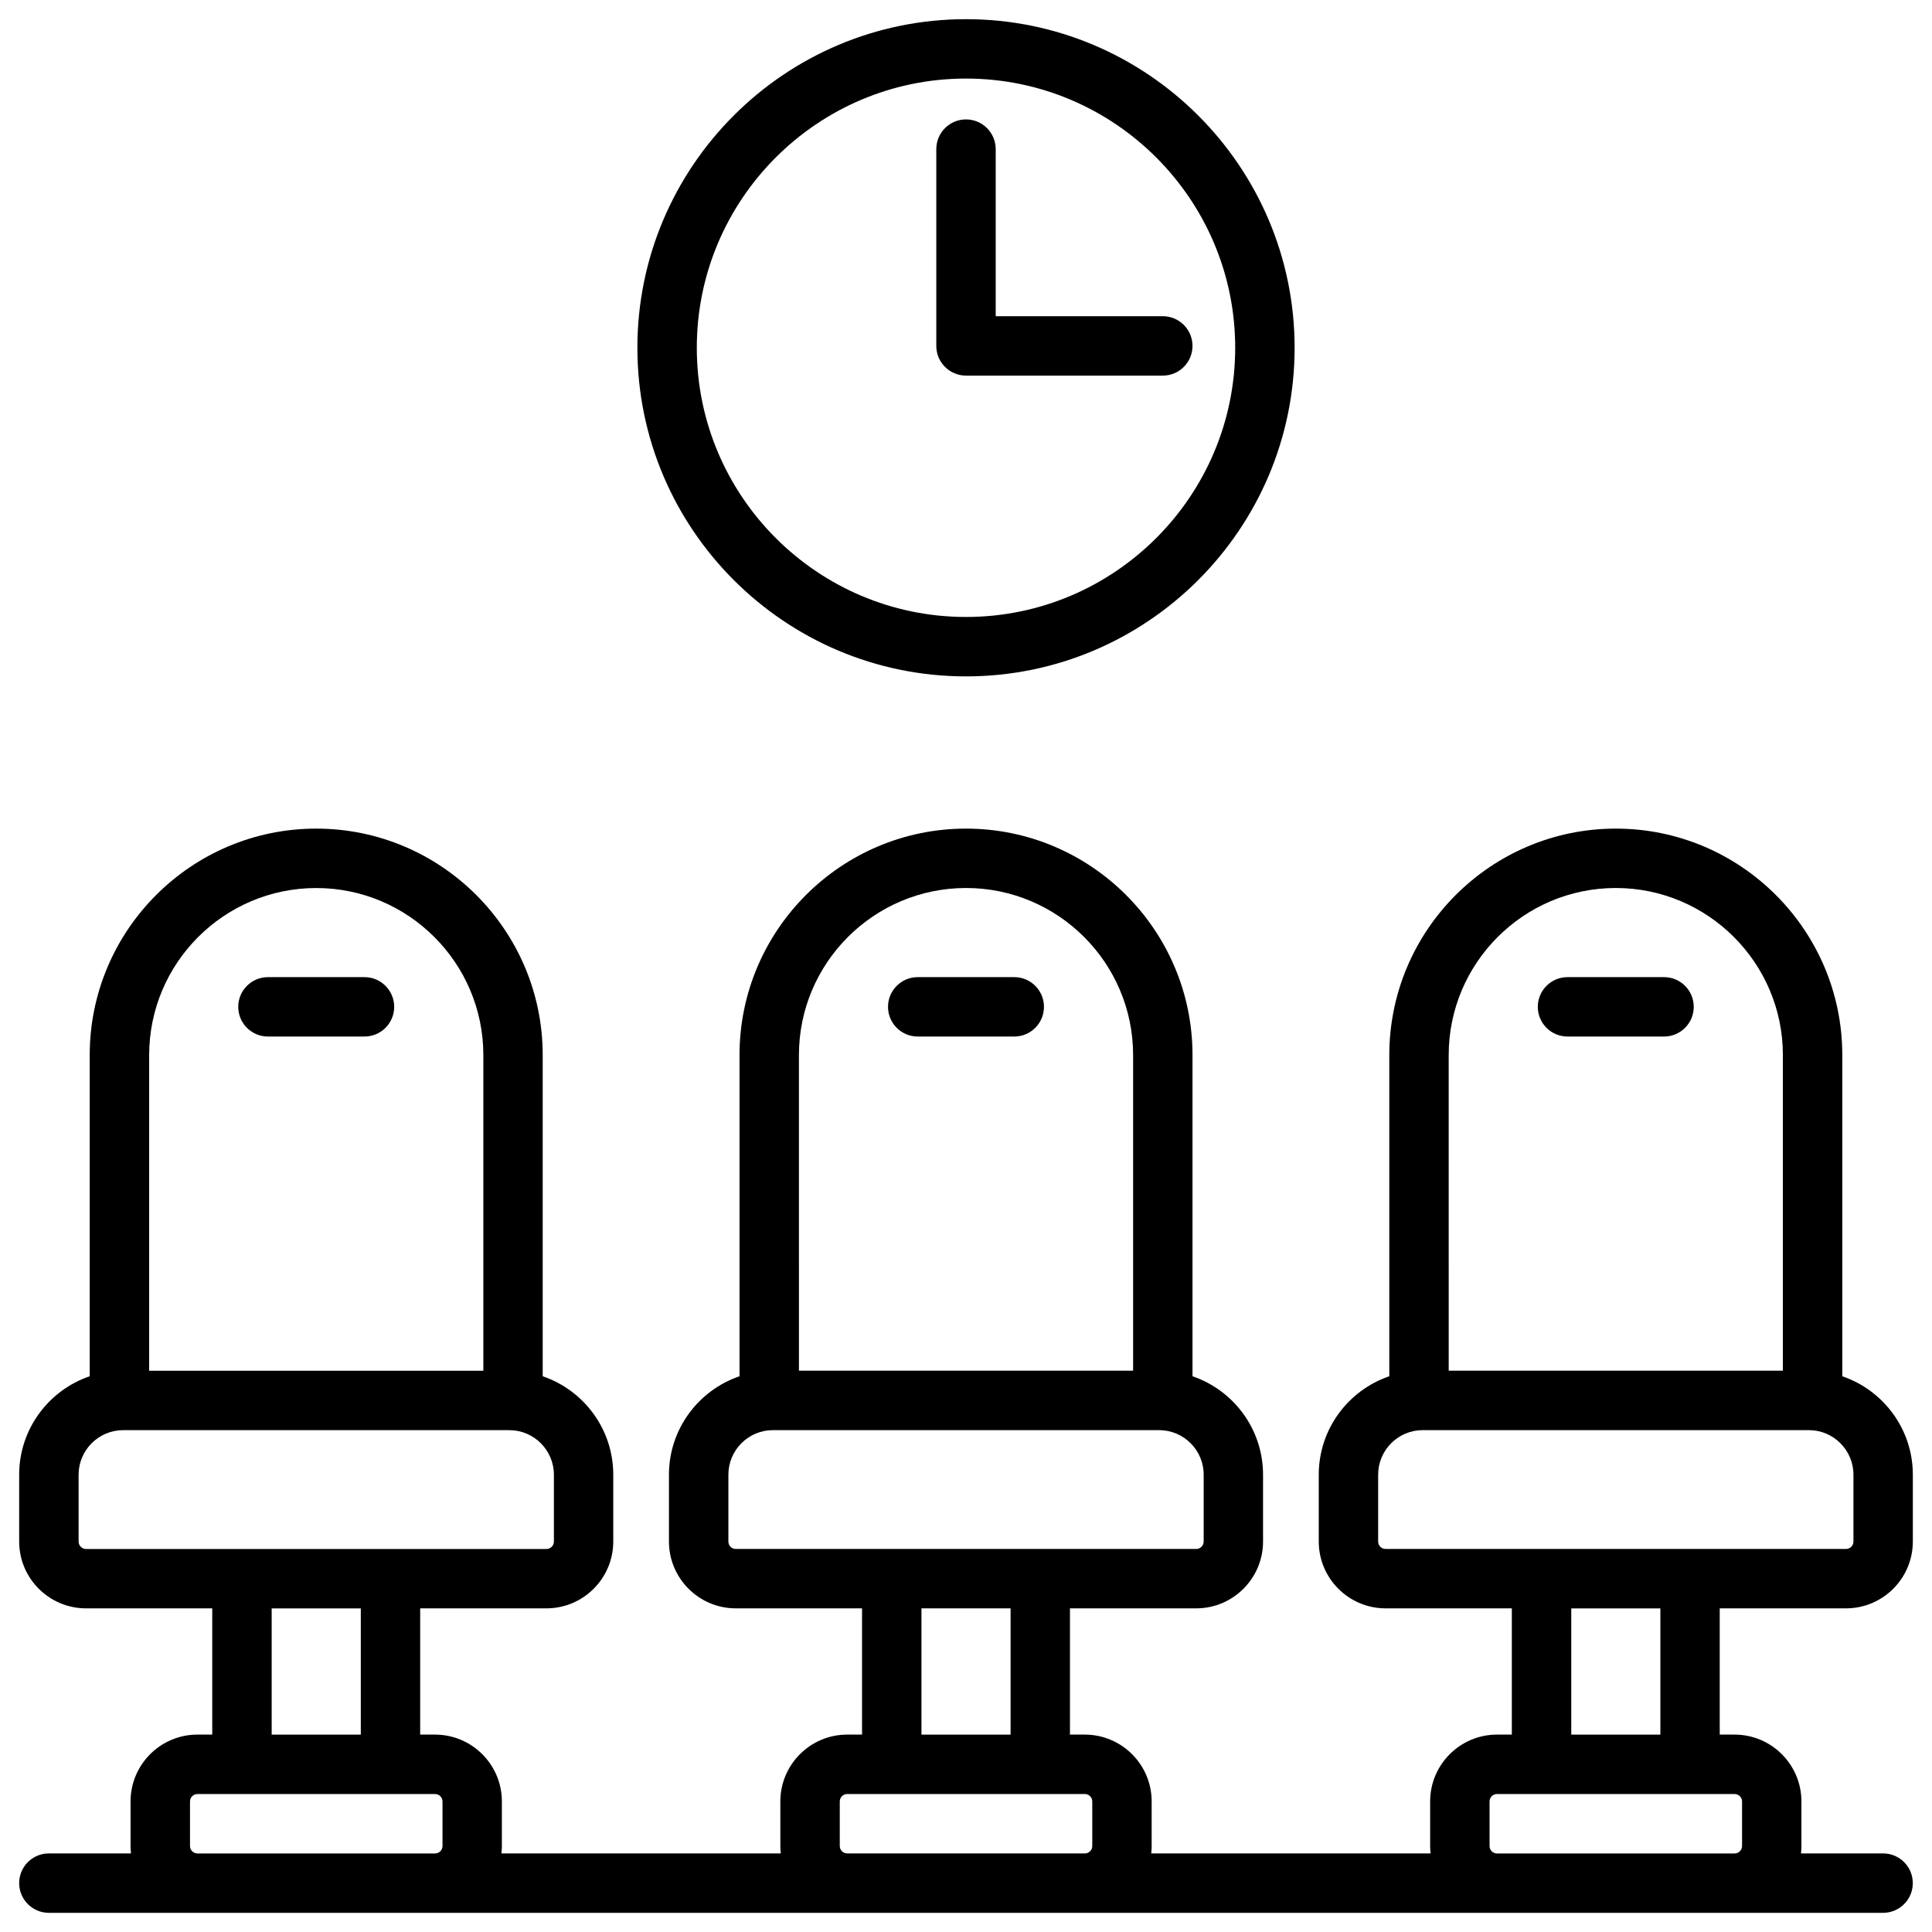
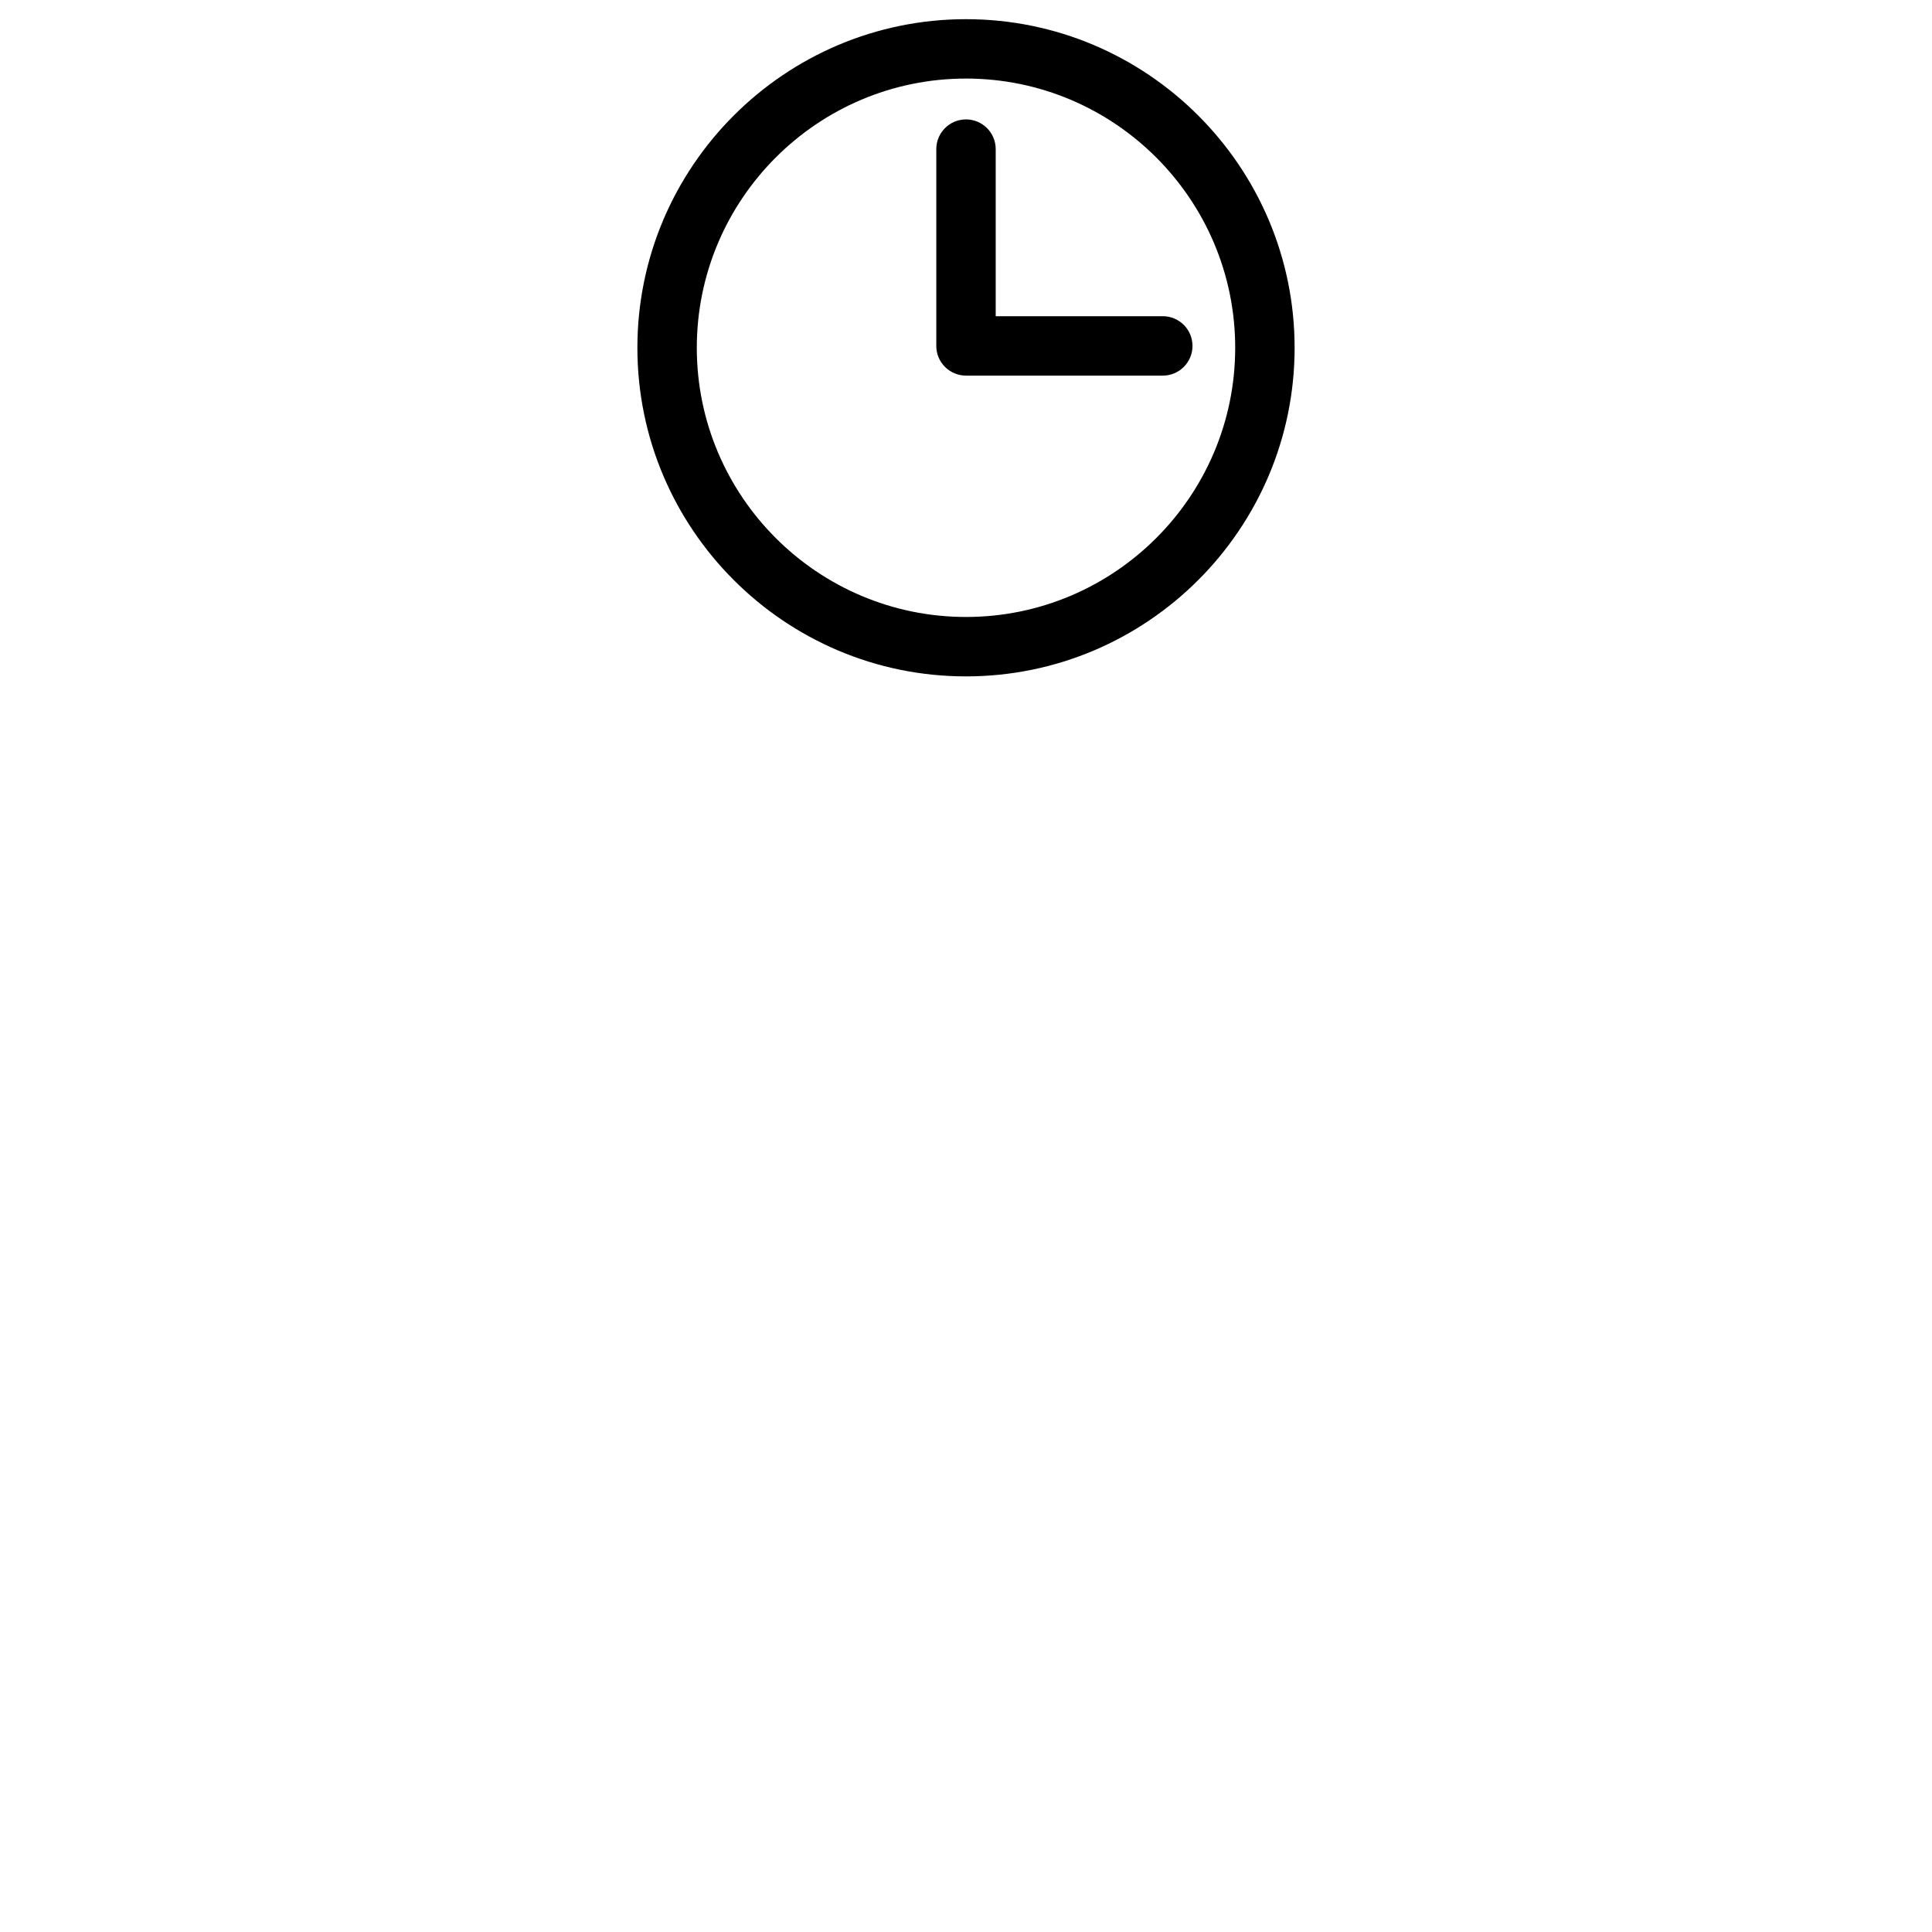
<svg xmlns="http://www.w3.org/2000/svg" fill="#000000" width="800px" height="800px" version="1.1" viewBox="144 144 512 512">
  <g>
-     <path d="m240.59 402.95h-25.582c-4.348 0-7.871 3.523-7.871 7.871 0 4.348 3.523 7.871 7.871 7.871h25.586c4.348 0 7.871-3.523 7.871-7.871-0.004-4.344-3.527-7.871-7.875-7.871z" />
-     <path d="m412.79 402.95h-25.586c-4.348 0-7.871 3.523-7.871 7.871 0 4.348 3.523 7.871 7.871 7.871h25.586c4.348 0 7.871-3.523 7.871-7.871 0.004-4.344-3.523-7.871-7.871-7.871z" />
-     <path d="m584.99 402.95h-25.586c-4.348 0-7.871 3.523-7.871 7.871 0 4.348 3.523 7.871 7.871 7.871h25.586c4.348 0 7.871-3.523 7.871-7.871 0-4.344-3.523-7.871-7.871-7.871z" />
    <path d="m400 323.25c48.02 0 87.086-39.066 87.086-87.086-0.004-48.016-39.07-87.082-87.086-87.082-48.02 0-87.086 39.066-87.086 87.086 0 48.016 39.066 87.082 87.086 87.082zm0-158.43c39.336 0 71.34 32.004 71.34 71.34 0 39.34-32.004 71.344-71.34 71.344s-71.34-32.004-71.34-71.34c0-39.34 32-71.344 71.34-71.344z" />
    <path d="m400 243.54h52.152c4.348 0 7.871-3.523 7.871-7.871s-3.523-7.871-7.871-7.871h-44.281v-44.281c0-4.348-3.523-7.871-7.871-7.871s-7.871 3.523-7.871 7.871v52.152c-0.004 4.344 3.523 7.871 7.871 7.871z" />
-     <path d="m633.21 570.23c9.766 0 17.711-7.945 17.711-17.711v-17.711c0-12.094-7.836-22.387-18.695-26.082v-85.113c0-33.098-26.926-60.023-60.023-60.023-33.098 0-60.023 26.926-60.023 60.023v85.109c-10.859 3.699-18.695 13.988-18.695 26.086v17.711c0 9.766 7.945 17.711 17.711 17.711h33.457v33.457h-3.938c-9.766 0-17.711 7.945-17.711 17.711v11.809c0 0.664 0.043 1.32 0.117 1.969h-74.031c0.07-0.648 0.113-1.301 0.113-1.969v-11.809c0-9.766-7.945-17.711-17.711-17.711h-3.938v-33.457h33.457c9.766 0 17.711-7.945 17.711-17.711v-17.711c0-12.094-7.836-22.387-18.695-26.082v-85.113c0-33.098-26.926-60.023-60.023-60.023s-60.023 26.926-60.023 60.023v85.109c-10.863 3.699-18.699 13.988-18.699 26.086v17.711c0 9.766 7.945 17.711 17.711 17.711h33.457v33.457h-3.938c-9.766 0-17.711 7.945-17.711 17.711v11.809c0 0.664 0.043 1.32 0.117 1.969h-74.031c0.07-0.648 0.117-1.301 0.117-1.969v-11.809c0-9.766-7.945-17.711-17.711-17.711h-3.938v-33.457h33.457c9.766 0 17.711-7.945 17.711-17.711v-17.711c0-12.094-7.836-22.387-18.695-26.082l-0.004-85.113c0-33.098-26.926-60.023-60.023-60.023s-60.023 26.926-60.023 60.023v85.109c-10.859 3.699-18.695 13.988-18.695 26.086v17.711c0 9.766 7.945 17.711 17.711 17.711h33.457v33.457h-3.938c-9.766 0-17.711 7.945-17.711 17.711v11.809c0 0.664 0.043 1.32 0.117 1.969h-21.766c-4.348 0-7.871 3.523-7.871 7.871s3.523 7.871 7.871 7.871h486.09c4.348 0 7.871-3.523 7.871-7.871s-3.523-7.871-7.871-7.871h-21.766c0.078-0.648 0.121-1.301 0.121-1.969v-11.809c0-9.766-7.945-17.711-17.711-17.711h-3.938v-33.457zm-105.29-146.62c0-24.418 19.863-44.281 44.281-44.281s44.281 19.863 44.281 44.281v83.641h-88.559zm-18.695 128.91v-17.711c0-6.512 5.297-11.809 11.809-11.809h102.34c6.512 0 11.809 5.297 11.809 11.809v17.711c0 1.086-0.883 1.969-1.969 1.969h-122.02c-1.086 0-1.969-0.883-1.969-1.969zm-153.5-128.91c0-24.418 19.863-44.281 44.281-44.281s44.281 19.863 44.281 44.281v83.641h-88.559zm-18.695 128.91v-17.711c0-6.512 5.297-11.809 11.809-11.809h102.34c6.512 0 11.809 5.297 11.809 11.809v17.711c0 1.086-0.883 1.969-1.969 1.969h-122.02c-1.086 0-1.969-0.883-1.969-1.969zm51.168 17.711h23.617v33.457h-23.617zm-21.648 62.977v-11.809c0-1.086 0.883-1.969 1.969-1.969h62.977c1.086 0 1.969 0.883 1.969 1.969v11.809c0 1.086-0.883 1.969-1.969 1.969h-62.977c-1.086 0-1.969-0.883-1.969-1.969zm-183.02-209.59c0-24.418 19.863-44.281 44.281-44.281s44.281 19.863 44.281 44.281v83.641h-88.562zm-18.699 128.91v-17.711c0-6.512 5.297-11.809 11.809-11.809h102.34c6.512 0 11.809 5.297 11.809 11.809v17.711c0 1.086-0.883 1.969-1.969 1.969h-122.02c-1.086 0-1.969-0.883-1.969-1.969zm51.168 17.711h23.617v33.457h-23.617zm-21.645 62.977v-11.809c0-1.086 0.883-1.969 1.969-1.969h62.977c1.086 0 1.969 0.883 1.969 1.969v11.809c0 1.086-0.883 1.969-1.969 1.969h-62.98c-1.082 0-1.965-0.883-1.965-1.969zm411.31-11.809v11.809c0 1.086-0.883 1.969-1.969 1.969h-62.977c-1.086 0-1.969-0.883-1.969-1.969v-11.809c0-1.086 0.883-1.969 1.969-1.969h62.977c1.086 0 1.969 0.883 1.969 1.969zm-21.648-17.711h-23.617v-33.457h23.617z" />
  </g>
</svg>